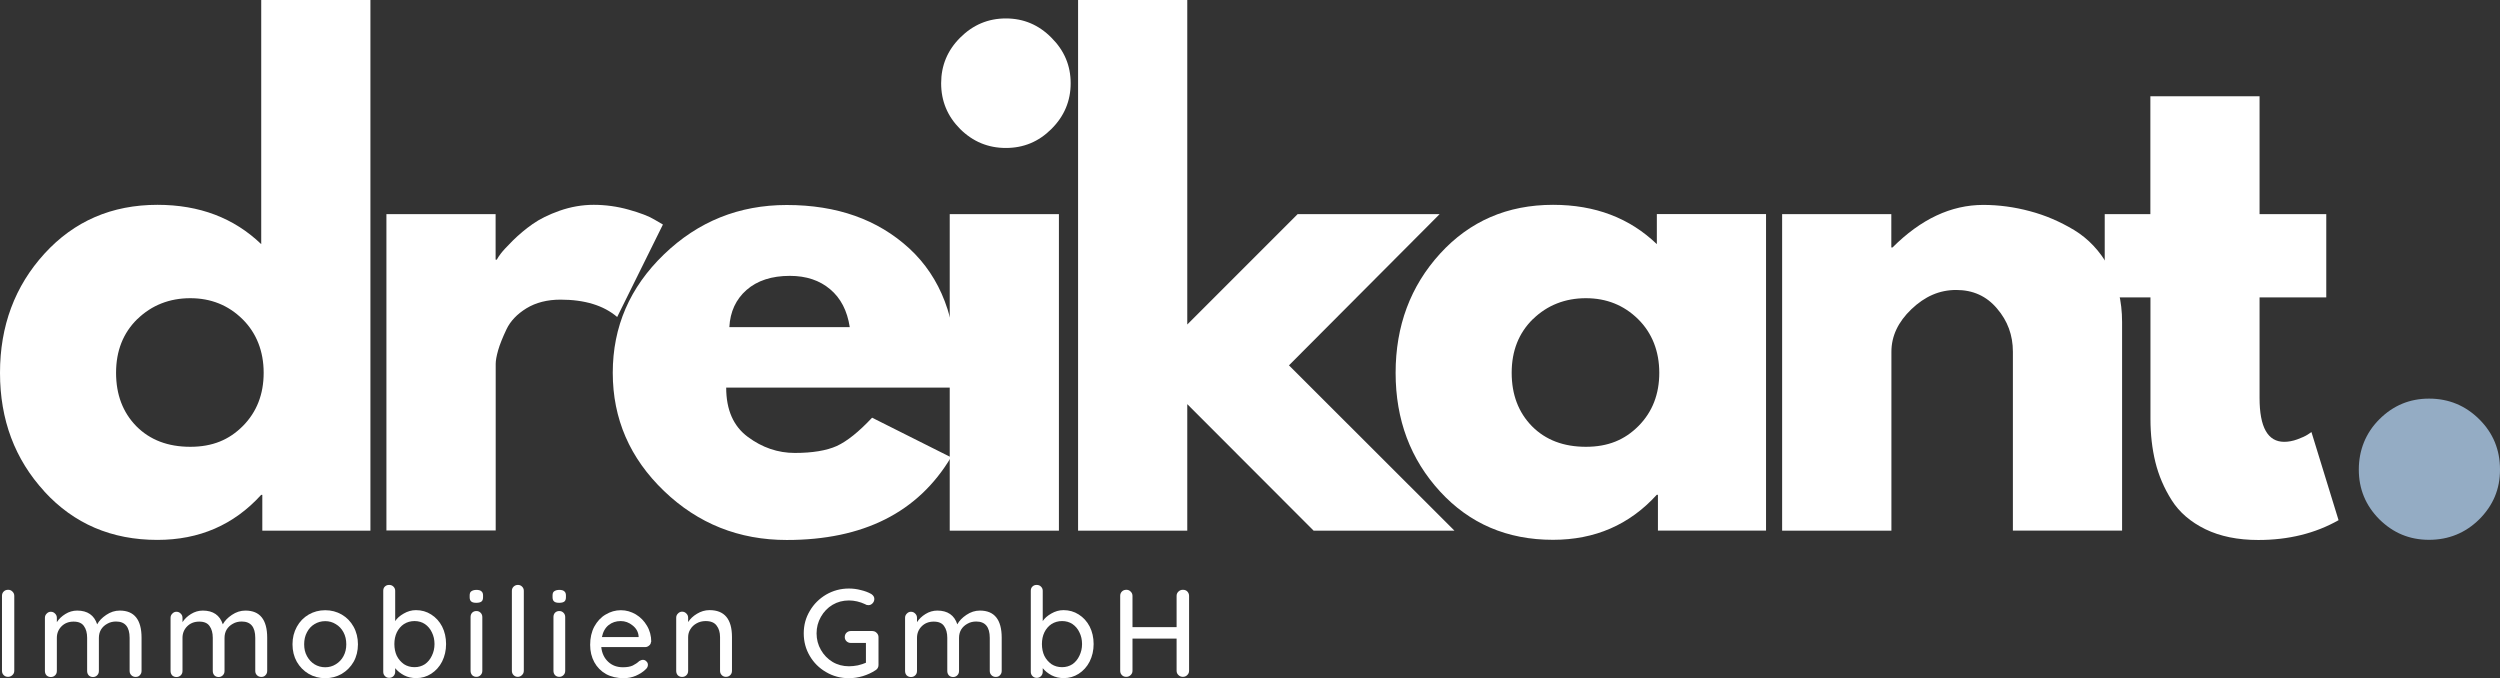
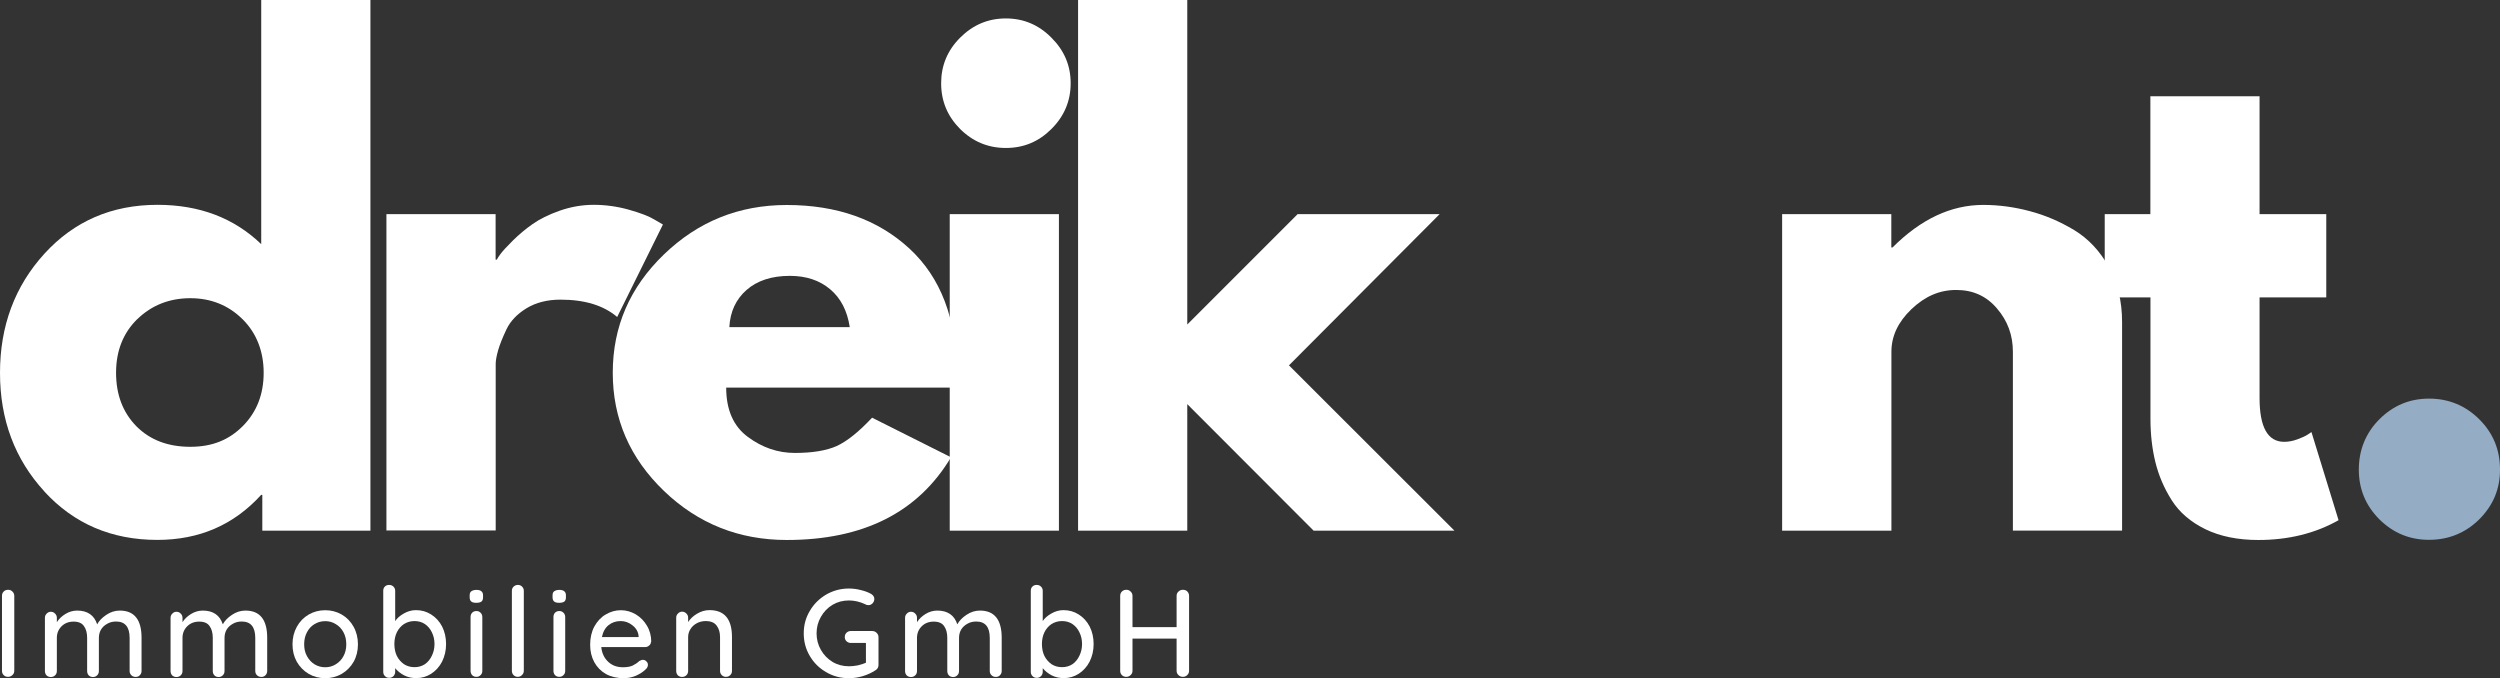
<svg xmlns="http://www.w3.org/2000/svg" id="Ebene_2" viewBox="0 0 276.58 75.03">
  <rect x="0" y="0" width="276.58" height="75.03" fill="#333333" stroke="none" />
  <defs>
    <style>.cls-1{fill:#fff;}.cls-2{fill:#94acc4;}</style>
  </defs>
  <g id="Ebene_1-2">
    <path class="cls-1" d="m1.58,74.21c0,.2-.07.35-.21.48-.14.13-.3.19-.48.19-.2,0-.35-.06-.48-.19s-.19-.28-.19-.48v-8.29c0-.19.06-.35.19-.48s.29-.19.5-.19c.18,0,.33.06.46.19.14.13.21.29.21.48v8.29Z" />
    <path class="cls-1" d="m13.26,67.55c1.59,0,2.4,1,2.4,3v3.67c0,.2-.06.35-.19.48-.11.13-.27.19-.46.19s-.35-.06-.48-.19-.19-.28-.19-.48v-3.65c0-1.21-.5-1.81-1.5-1.81-.36,0-.69.08-.98.25-.29.16-.52.37-.69.65-.16.28-.23.58-.23.92v3.65c0,.2-.06.35-.19.48s-.28.19-.46.19c-.2,0-.35-.06-.48-.19-.11-.13-.17-.28-.17-.48v-3.67c0-.54-.12-.97-.35-1.29-.22-.33-.6-.5-1.15-.5s-.99.18-1.33.52-.52.77-.52,1.27v3.67c0,.2-.06.35-.19.48s-.29.19-.48.19-.35-.06-.48-.19c-.11-.13-.17-.28-.17-.48v-5.88c0-.18.06-.33.19-.46.13-.14.28-.21.46-.21.19,0,.35.07.48.21.13.13.19.28.19.46v.48c.23-.36.55-.66.94-.9.4-.25.84-.38,1.31-.38,1.14,0,1.88.51,2.21,1.52.21-.39.54-.73,1-1.04.47-.32.97-.48,1.5-.48Z" />
    <path class="cls-1" d="m27.16,67.55c1.59,0,2.4,1,2.4,3v3.67c0,.2-.06.35-.19.48-.11.13-.27.19-.46.19s-.35-.06-.48-.19-.19-.28-.19-.48v-3.65c0-1.21-.5-1.81-1.5-1.81-.36,0-.69.08-.98.25-.29.16-.52.37-.69.65-.16.28-.23.58-.23.92v3.65c0,.2-.06.35-.19.48s-.28.19-.46.19c-.2,0-.35-.06-.48-.19-.11-.13-.17-.28-.17-.48v-3.67c0-.54-.12-.97-.35-1.29-.22-.33-.6-.5-1.15-.5s-.99.18-1.33.52-.52.77-.52,1.27v3.67c0,.2-.06.35-.19.48s-.29.19-.48.19-.35-.06-.48-.19c-.11-.13-.17-.28-.17-.48v-5.88c0-.18.06-.33.19-.46.13-.14.28-.21.46-.21.19,0,.35.07.48.21.13.13.19.28.19.46v.48c.23-.36.55-.66.94-.9.4-.25.84-.38,1.31-.38,1.14,0,1.88.51,2.21,1.52.21-.39.54-.73,1-1.04.47-.32.97-.48,1.5-.48Z" />
    <path class="cls-1" d="m39.6,71.28c0,.72-.16,1.37-.48,1.94-.32.56-.76,1-1.31,1.33-.56.32-1.17.48-1.83.48s-1.28-.16-1.83-.48c-.56-.33-.99-.78-1.31-1.33-.32-.57-.48-1.21-.48-1.94s.16-1.35.48-1.94c.32-.58.76-1.03,1.31-1.35.55-.32,1.17-.48,1.83-.48s1.28.16,1.83.48c.55.32.99.77,1.31,1.35.32.58.48,1.23.48,1.94Zm-1.29,0c0-.5-.1-.94-.31-1.33-.21-.39-.49-.69-.85-.9-.35-.22-.74-.33-1.17-.33s-.83.11-1.19.33c-.35.21-.63.51-.83.9-.21.39-.31.83-.31,1.33s.1.93.31,1.31c.21.38.48.68.83.9.36.22.76.33,1.19.33s.82-.11,1.17-.33c.36-.22.65-.52.85-.9.21-.39.31-.82.31-1.31Z" />
    <path class="cls-1" d="m46.01,67.5c.63,0,1.19.16,1.69.48.51.32.92.77,1.21,1.33.29.57.44,1.22.44,1.94s-.15,1.35-.44,1.94c-.29.57-.7,1.02-1.21,1.35-.5.32-1.05.48-1.65.48-.49,0-.94-.1-1.35-.31-.41-.22-.73-.48-.98-.79v.4c0,.18-.06.34-.19.48-.13.13-.29.19-.48.19-.18,0-.33-.06-.46-.19s-.19-.28-.19-.48v-8.96c0-.19.05-.34.17-.46.13-.13.28-.19.48-.19s.35.06.48.19.19.28.19.46v3.35c.21-.32.52-.59.94-.83.43-.25.88-.38,1.35-.38Zm-.15,6.31c.43,0,.81-.11,1.15-.33.33-.23.59-.55.77-.94.19-.39.29-.82.29-1.29s-.1-.92-.29-1.29c-.18-.39-.44-.69-.77-.92-.33-.22-.72-.33-1.15-.33s-.82.11-1.17.33c-.33.22-.6.53-.79.92-.18.38-.27.81-.27,1.29s.09.93.27,1.31c.19.38.46.68.79.92.34.22.73.33,1.17.33Z" />
    <path class="cls-1" d="m53.36,74.21c0,.2-.06.35-.19.48s-.28.19-.46.19c-.2,0-.35-.06-.48-.19-.11-.13-.17-.28-.17-.48v-5.94c0-.19.05-.35.17-.48.13-.13.28-.19.48-.19.18,0,.33.06.46.19s.19.29.19.48v5.94Zm-.67-7.52c-.27,0-.45-.05-.56-.15-.11-.09-.17-.25-.17-.46v-.21c0-.22.06-.38.19-.46.13-.09.31-.15.56-.15s.43.05.54.15c.13.1.19.25.19.46v.21c0,.22-.06.39-.19.48-.11.08-.3.13-.56.13Z" />
    <path class="cls-1" d="m57.95,74.21c0,.2-.07.35-.21.48-.13.13-.28.19-.46.19s-.33-.06-.46-.19-.19-.28-.19-.48v-8.85c0-.18.06-.33.19-.46.14-.13.3-.19.48-.19s.33.06.46.19.19.28.19.46v8.85Z" />
    <path class="cls-1" d="m62.53,74.21c0,.2-.06.35-.19.48s-.28.19-.46.19c-.2,0-.35-.06-.48-.19-.11-.13-.17-.28-.17-.48v-5.94c0-.19.05-.35.17-.48.13-.13.28-.19.48-.19.18,0,.33.06.46.19s.19.29.19.48v5.94Zm-.67-7.52c-.27,0-.45-.05-.56-.15-.11-.09-.17-.25-.17-.46v-.21c0-.22.06-.38.19-.46.13-.09.31-.15.56-.15s.43.05.54.15c.13.1.19.25.19.46v.21c0,.22-.06.39-.19.48-.11.08-.3.13-.56.13Z" />
    <path class="cls-1" d="m72.02,71c0,.17-.07.31-.21.42-.13.11-.27.17-.44.17h-4.85c.07.67.32,1.21.77,1.63.44.41.98.6,1.63.6.44,0,.8-.06,1.08-.19.28-.14.52-.3.73-.5.14-.08.27-.13.4-.13.15,0,.28.06.38.17.11.1.17.22.17.38,0,.2-.09.37-.27.52-.27.27-.62.49-1.06.69-.43.18-.88.27-1.33.27-.75,0-1.41-.15-1.98-.46-.56-.32-.99-.76-1.29-1.31-.31-.57-.46-1.21-.46-1.92,0-.76.15-1.44.46-2.02.32-.58.73-1.03,1.25-1.33.53-.32,1.09-.48,1.69-.48s1.13.16,1.65.46c.51.31.92.72,1.23,1.25.32.53.48,1.13.48,1.79Zm-3.35-2.29c-.52,0-.96.15-1.33.44s-.63.74-.75,1.33h4.06v-.1c-.04-.48-.27-.88-.67-1.19-.39-.32-.83-.48-1.31-.48Z" />
    <path class="cls-1" d="m78.5,67.5c1.65,0,2.48.99,2.48,2.98v3.73c0,.2-.06.35-.19.48s-.29.19-.48.19c-.18,0-.33-.06-.46-.19s-.19-.28-.19-.48v-3.73c0-.53-.13-.95-.38-1.27-.24-.33-.64-.5-1.21-.5-.36,0-.7.08-1,.25-.29.16-.52.37-.69.65-.17.27-.25.56-.25.88v3.73c0,.2-.06.35-.19.48s-.29.19-.48.19-.35-.06-.48-.19c-.11-.13-.17-.28-.17-.48v-5.88c0-.18.06-.33.19-.46.13-.14.28-.21.46-.21.19,0,.35.07.48.21.13.13.19.28.19.46v.48c.23-.36.56-.67.98-.92.43-.26.89-.4,1.38-.4Z" />
    <path class="cls-1" d="m96.54,69.82c.18,0,.33.07.46.21.13.13.19.28.19.46v3.08c0,.25-.11.45-.33.58-.42.28-.89.49-1.4.65-.5.15-1.02.23-1.54.23-.92,0-1.76-.22-2.52-.67-.77-.44-1.37-1.04-1.81-1.79-.45-.76-.67-1.59-.67-2.5s.22-1.73.67-2.48c.44-.76,1.05-1.36,1.81-1.81.76-.44,1.6-.67,2.52-.67.46,0,.9.06,1.31.17.43.1.82.24,1.17.44.11.07.19.16.25.25.05.08.08.18.08.29,0,.18-.06.34-.19.48-.13.14-.28.21-.46.21-.14,0-.26-.03-.35-.1-.6-.28-1.2-.42-1.81-.42-.67,0-1.27.16-1.81.48-.54.32-.97.77-1.29,1.33-.32.56-.48,1.17-.48,1.83s.16,1.28.48,1.83c.32.56.75,1,1.29,1.33.54.32,1.15.48,1.81.48.3,0,.63-.03.98-.1.34-.08.65-.18.9-.29v-2.19h-1.67c-.18,0-.34-.06-.48-.19-.13-.13-.19-.28-.19-.46,0-.19.06-.35.19-.48.14-.13.3-.19.48-.19h2.42Z" />
    <path class="cls-1" d="m108.42,67.55c1.59,0,2.4,1,2.4,3v3.67c0,.2-.06.35-.19.48-.11.13-.27.19-.46.19s-.35-.06-.48-.19-.19-.28-.19-.48v-3.65c0-1.21-.5-1.81-1.5-1.81-.36,0-.69.08-.98.25-.29.16-.52.37-.69.65-.16.28-.23.58-.23.92v3.65c0,.2-.06.35-.19.48s-.28.19-.46.19c-.2,0-.35-.06-.48-.19-.11-.13-.17-.28-.17-.48v-3.67c0-.54-.12-.97-.35-1.29-.22-.33-.6-.5-1.15-.5s-.99.18-1.33.52-.52.77-.52,1.27v3.67c0,.2-.06.35-.19.48s-.29.19-.48.19-.35-.06-.48-.19c-.11-.13-.17-.28-.17-.48v-5.88c0-.18.06-.33.19-.46.13-.14.28-.21.46-.21.19,0,.35.07.48.21.13.13.19.28.19.46v.48c.23-.36.55-.66.94-.9.4-.25.84-.38,1.31-.38,1.14,0,1.88.51,2.21,1.52.21-.39.54-.73,1-1.04.47-.32.97-.48,1.5-.48Z" />
    <path class="cls-1" d="m117.65,67.5c.63,0,1.19.16,1.69.48.51.32.92.77,1.21,1.33.29.57.44,1.22.44,1.94s-.15,1.35-.44,1.94c-.29.57-.7,1.02-1.21,1.35-.5.32-1.05.48-1.65.48-.49,0-.94-.1-1.35-.31-.41-.22-.73-.48-.98-.79v.4c0,.18-.06.34-.19.48-.13.13-.29.19-.48.19-.18,0-.33-.06-.46-.19s-.19-.28-.19-.48v-8.96c0-.19.05-.34.17-.46.13-.13.28-.19.48-.19s.35.06.48.19.19.28.19.46v3.35c.21-.32.52-.59.94-.83.43-.25.88-.38,1.35-.38Zm-.15,6.31c.43,0,.81-.11,1.15-.33.33-.23.59-.55.77-.94.19-.39.29-.82.29-1.29s-.1-.92-.29-1.29c-.18-.39-.44-.69-.77-.92-.33-.22-.72-.33-1.15-.33s-.82.11-1.17.33c-.33.22-.6.53-.79.92-.18.38-.27.81-.27,1.29s.09.93.27,1.31c.19.38.46.68.79.92.34.22.73.33,1.17.33Z" />
    <path class="cls-1" d="m130.86,65.25c.21,0,.38.06.5.19s.19.29.19.48v8.29c0,.2-.07.35-.21.48-.13.13-.29.19-.48.19-.18,0-.34-.06-.48-.19-.14-.13-.21-.28-.21-.48v-3.56h-4.88v3.56c0,.2-.07.35-.21.48-.14.13-.3.19-.48.19-.2,0-.35-.06-.48-.19s-.19-.28-.19-.48v-8.29c0-.19.06-.35.19-.48s.29-.19.5-.19c.18,0,.33.06.46.19.14.13.21.29.21.48v3.46h4.88v-3.46c0-.19.07-.35.21-.48.14-.13.3-.19.48-.19Z" />
    <path class="cls-1" d="m4.92,54.38c-3.28-3.57-4.92-7.94-4.92-13.13s1.64-9.59,4.92-13.19c3.28-3.59,7.44-5.4,12.5-5.4,4.64,0,8.46,1.45,11.48,4.35V0h12.08v58.71h-11.96v-3.96h-.13c-3.02,3.32-6.84,4.98-11.48,4.98-5.06,0-9.22-1.78-12.5-5.35Zm10.27-19.08c-1.57,1.54-2.35,3.52-2.35,5.94s.75,4.39,2.25,5.92c1.51,1.52,3.5,2.27,5.96,2.27s4.3-.77,5.83-2.31c1.53-1.55,2.29-3.51,2.29-5.88s-.79-4.4-2.35-5.94c-1.57-1.54-3.49-2.31-5.77-2.31s-4.27.77-5.85,2.31Z" />
    <path class="cls-1" d="m42.75,58.71V23.69h12.08v5.04h.13c.09-.18.24-.4.44-.67.21-.28.65-.76,1.33-1.44.69-.68,1.42-1.29,2.19-1.83.78-.55,1.78-1.05,3-1.48,1.23-.43,2.49-.65,3.77-.65s2.61.18,3.88.54c1.28.36,2.21.72,2.81,1.08l.96.56-5.06,10.23c-1.5-1.28-3.59-1.92-6.27-1.92-1.46,0-2.72.32-3.77.96-1.04.64-1.78,1.42-2.21,2.33-.43.91-.74,1.68-.92,2.31-.18.64-.27,1.14-.27,1.5v18.44h-12.08Z" />
    <path class="cls-1" d="m105.74,42.88h-25.4c0,2.46.8,4.28,2.4,5.46,1.59,1.18,3.32,1.77,5.19,1.77,1.96,0,3.51-.26,4.65-.77,1.14-.53,2.44-1.57,3.9-3.13l8.73,4.38c-3.64,6.1-9.7,9.15-18.17,9.15-5.28,0-9.81-1.8-13.58-5.42-3.78-3.63-5.67-7.98-5.67-13.08s1.89-9.46,5.67-13.1c3.78-3.64,8.3-5.46,13.58-5.46,5.55,0,10.07,1.6,13.56,4.81,3.48,3.21,5.23,7.79,5.23,13.75,0,.82-.03,1.37-.08,1.65Zm-25.04-6.69h13.31c-.28-1.82-1-3.21-2.17-4.19-1.16-.98-2.64-1.48-4.46-1.48-2,0-3.6.52-4.79,1.56-1.18,1.04-1.81,2.41-1.9,4.1Z" />
    <path class="cls-1" d="m106.22,4.17c1.42-1.42,3.1-2.13,5.06-2.13s3.64.71,5.04,2.13c1.42,1.41,2.13,3.08,2.13,5.04s-.71,3.65-2.13,5.06c-1.41,1.41-3.08,2.1-5.04,2.1s-3.65-.7-5.06-2.1c-1.41-1.42-2.1-3.1-2.1-5.06s.7-3.64,2.1-5.04Zm-1.15,19.52v35.02h12.08V23.69h-12.08Z" />
    <path class="cls-1" d="m159.27,23.69l-16.67,16.73,18.31,18.29h-15.58l-13.98-14v14h-12.08V0h12.08v35.9l12.21-12.21h15.71Z" />
-     <path class="cls-1" d="m159.32,54.38c-3.28-3.57-4.92-7.94-4.92-13.13s1.64-9.59,4.92-13.19c3.28-3.59,7.44-5.4,12.5-5.4,4.64,0,8.46,1.45,11.48,4.35v-3.33h12.08v35.02h-11.96v-3.96h-.13c-3.02,3.32-6.84,4.98-11.48,4.98-5.06,0-9.22-1.78-12.5-5.35Zm10.27-19.08c-1.57,1.54-2.35,3.52-2.35,5.94s.75,4.39,2.25,5.92c1.51,1.52,3.5,2.27,5.96,2.27s4.3-.77,5.83-2.31c1.53-1.55,2.29-3.51,2.29-5.88s-.79-4.4-2.35-5.94c-1.57-1.54-3.49-2.31-5.77-2.31s-4.27.77-5.85,2.31Z" />
    <path class="cls-1" d="m197.16,58.71V23.69h12.08v3.69h.13c3.14-3.14,6.48-4.71,10.04-4.71,1.72,0,3.44.23,5.15.69,1.71.45,3.34,1.15,4.92,2.1,1.57.96,2.84,2.31,3.81,4.06.98,1.75,1.48,3.79,1.48,6.1v23.08h-12.08v-19.79c0-1.82-.58-3.41-1.75-4.77-1.16-1.38-2.66-2.06-4.52-2.06s-3.47.71-4.96,2.13c-1.47,1.41-2.21,2.97-2.21,4.71v19.79h-12.08Z" />
    <path class="cls-1" d="m237.9,23.69v-13.04h12.08v13.04h7.38v9.21h-7.38v11.13c0,3.24.91,4.85,2.73,4.85.46,0,.94-.09,1.44-.27.5-.18.89-.36,1.17-.54l.4-.27,3,9.75c-2.58,1.46-5.54,2.19-8.88,2.19-2.27,0-4.22-.4-5.85-1.19-1.64-.8-2.89-1.88-3.73-3.21-.85-1.34-1.45-2.76-1.81-4.23-.36-1.48-.54-3.07-.54-4.75v-13.46h-5.06v-9.21h5.06Z" />
    <path class="cls-2" d="m268.73,44.1c2.18,0,4.03.77,5.56,2.29,1.53,1.52,2.29,3.37,2.29,5.56s-.77,3.97-2.29,5.5c-1.53,1.51-3.39,2.27-5.56,2.27s-3.97-.76-5.5-2.27c-1.52-1.53-2.27-3.36-2.27-5.5s.76-4.05,2.27-5.56c1.53-1.53,3.36-2.29,5.5-2.29Z" />
  </g>
</svg>